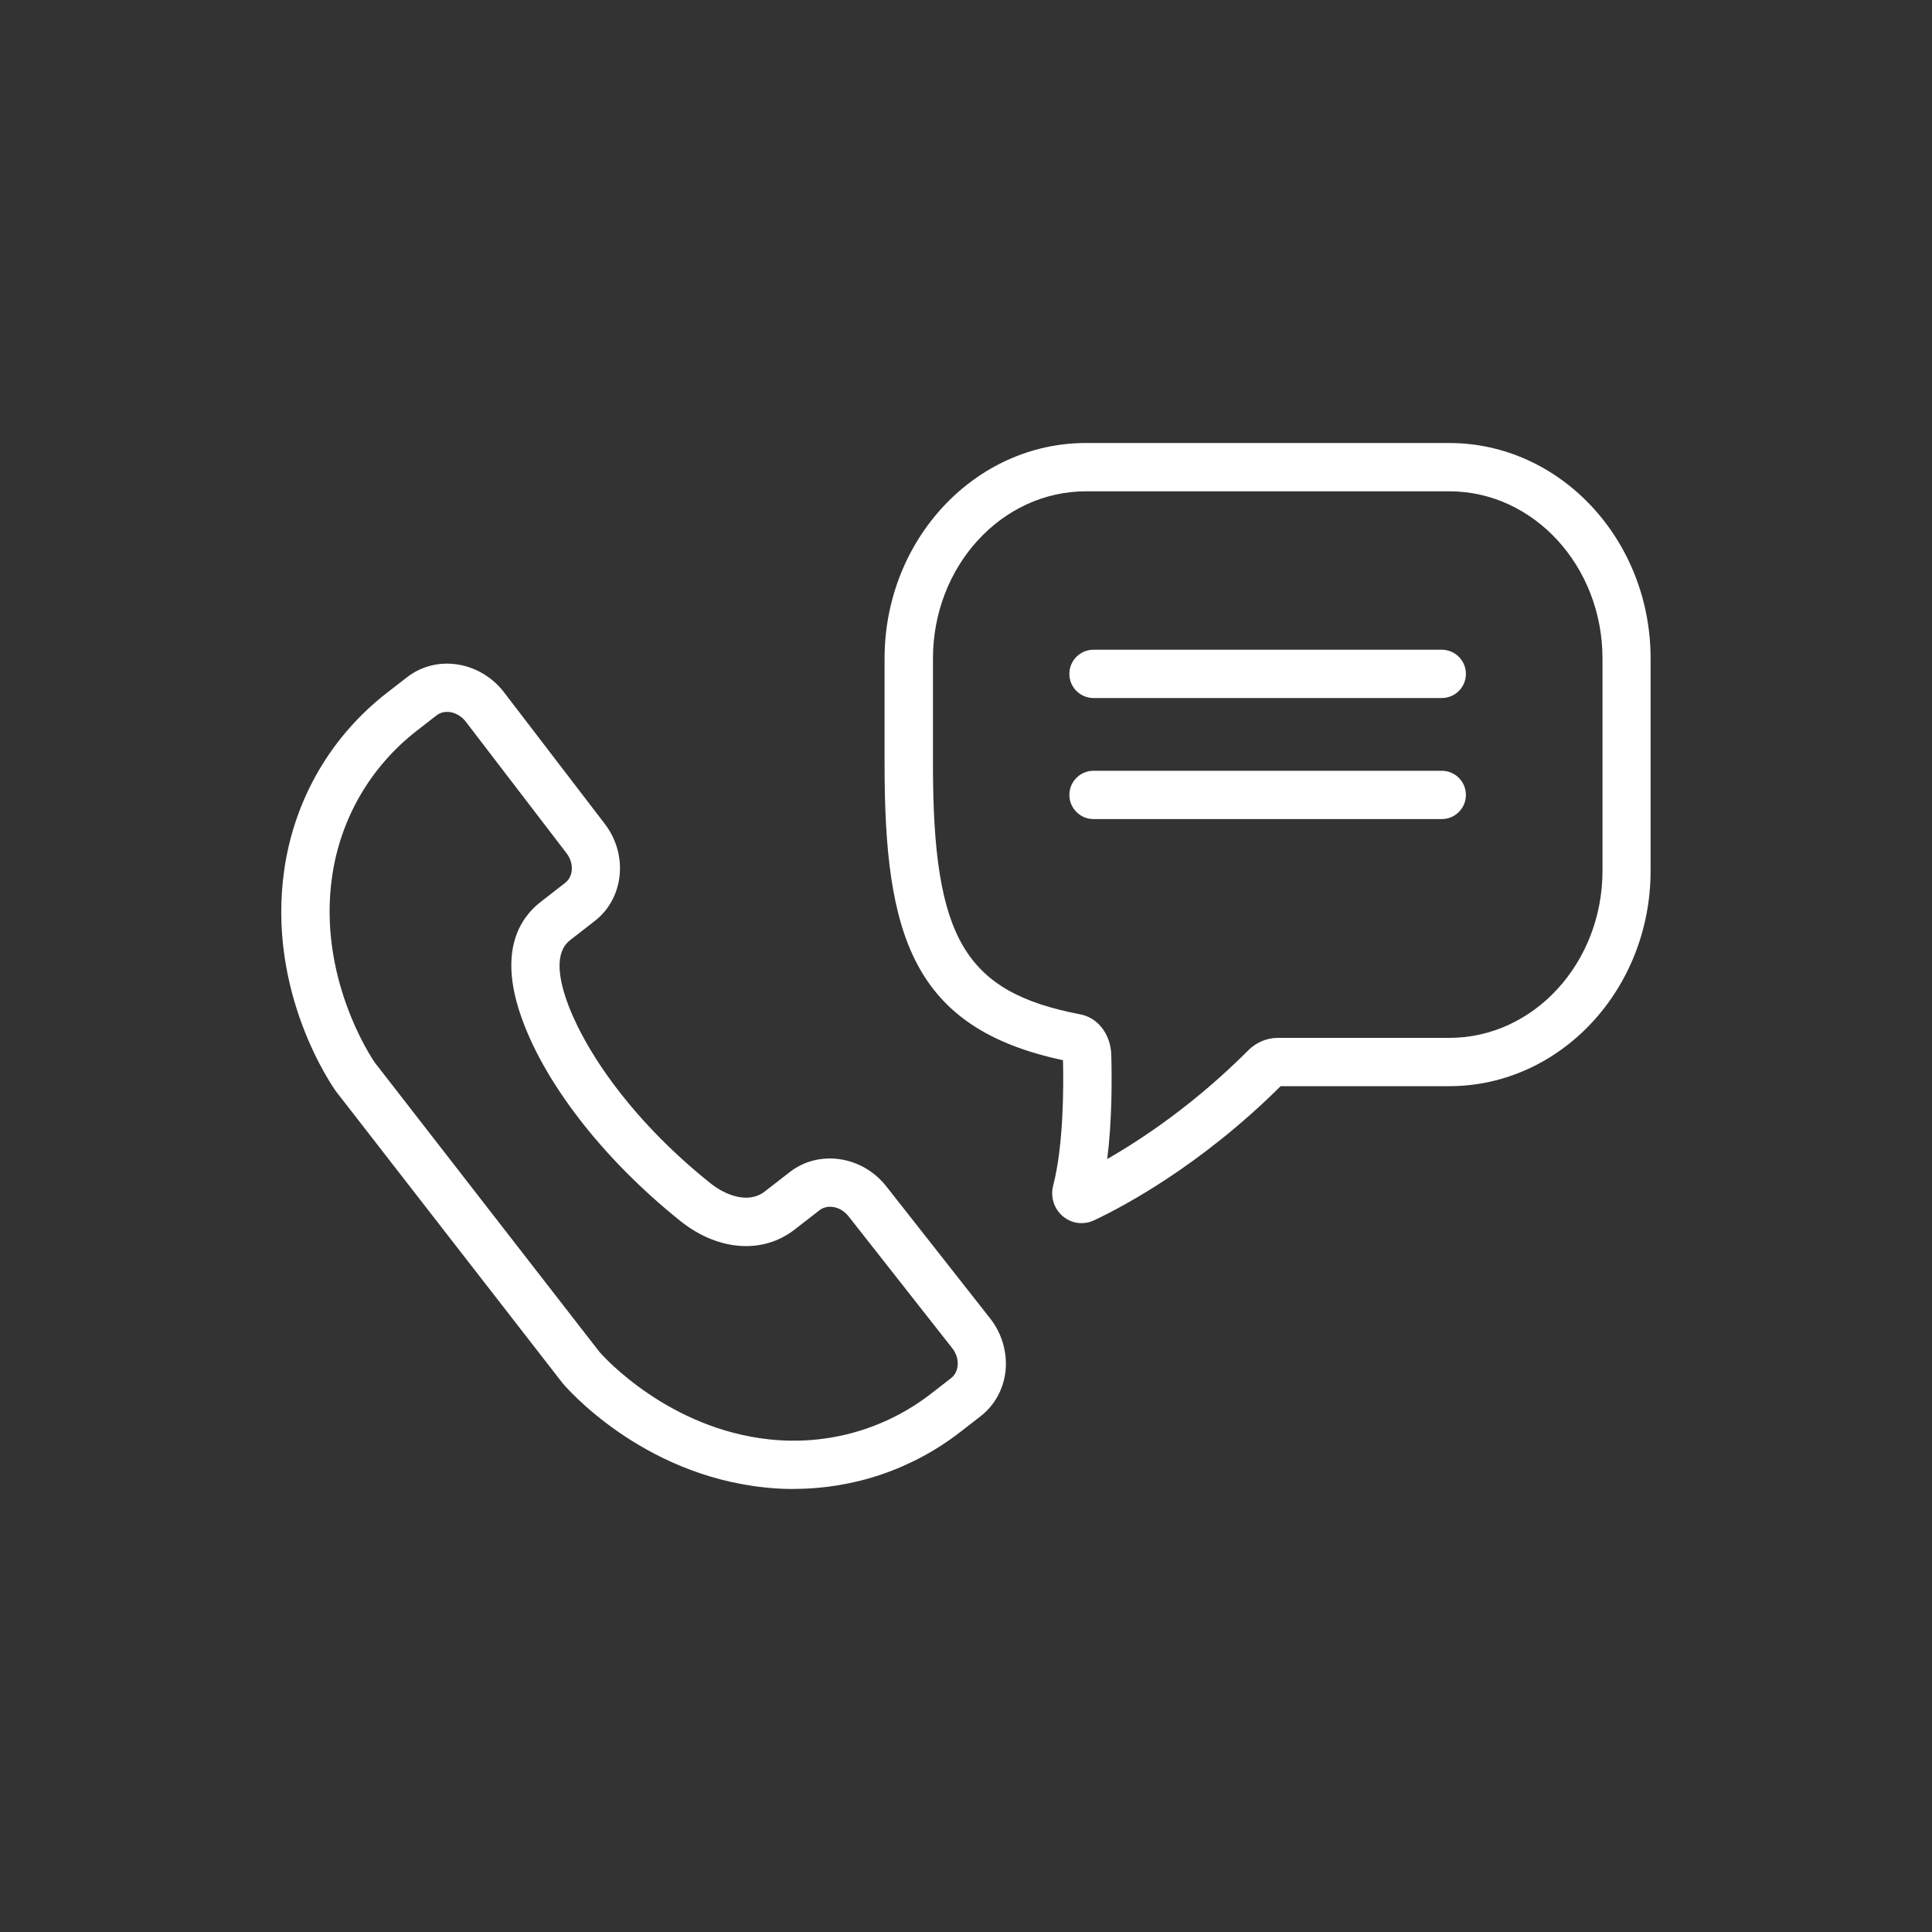
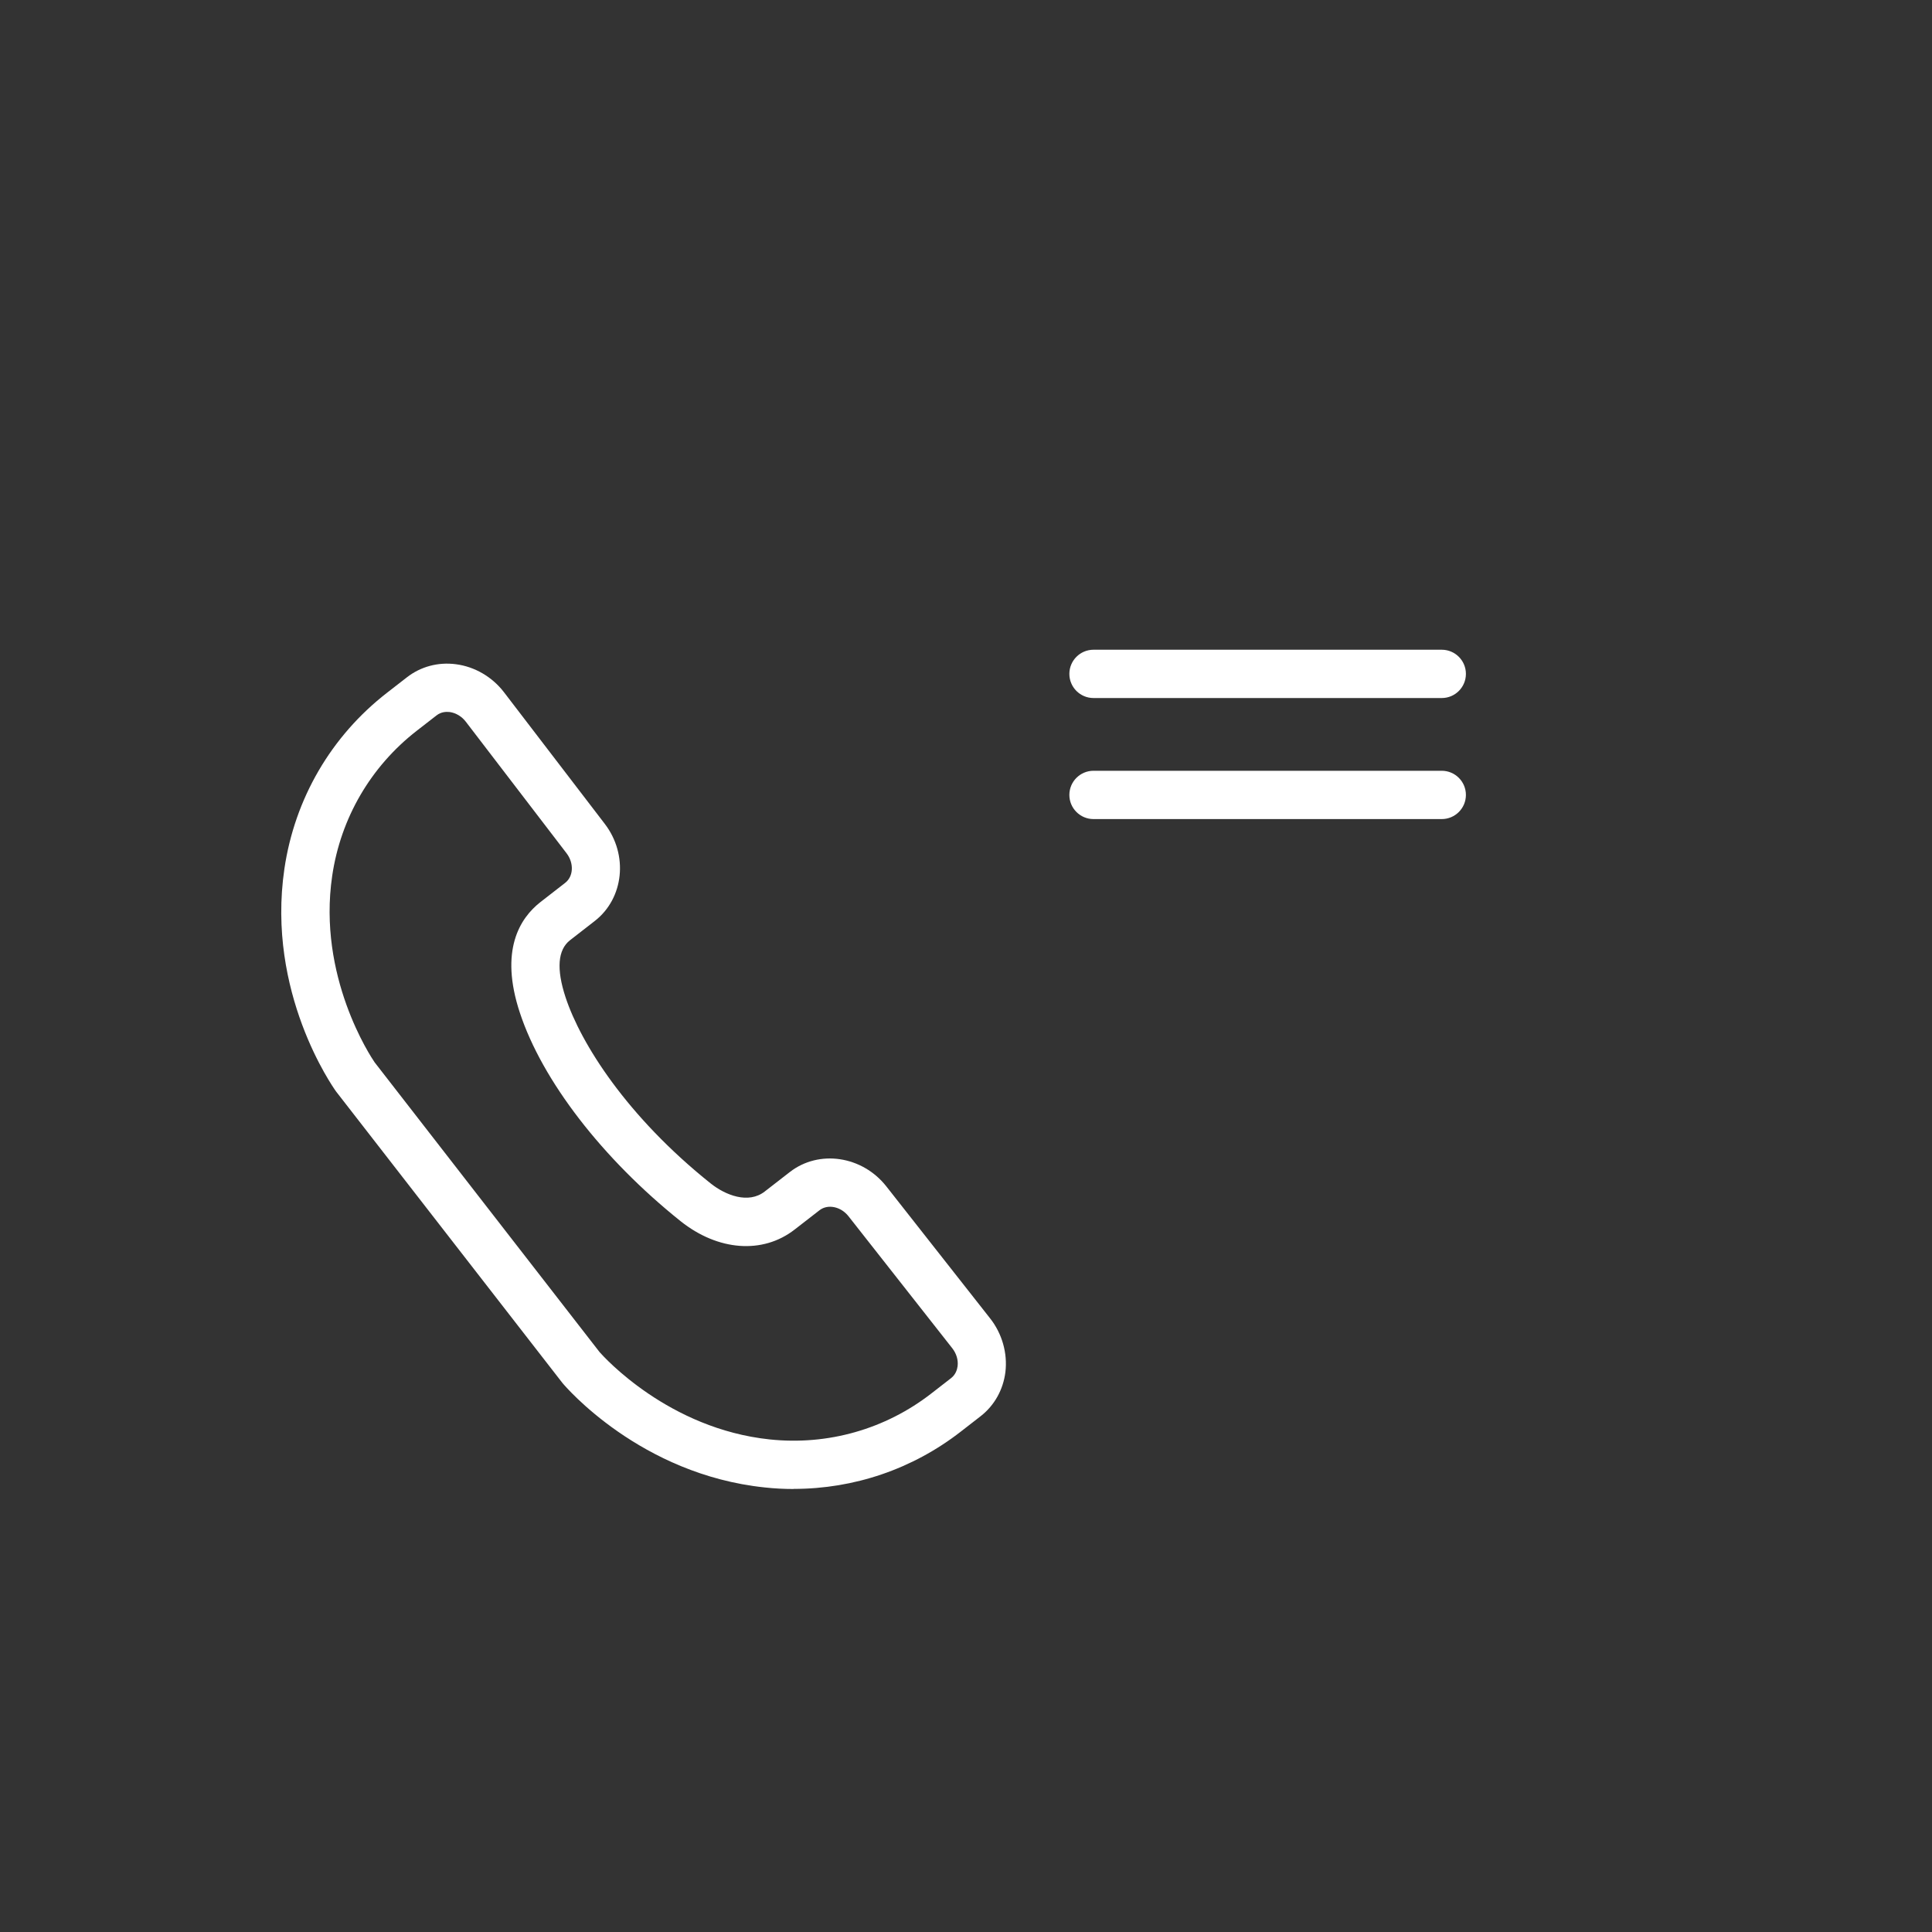
<svg xmlns="http://www.w3.org/2000/svg" id="Layer_1" data-name="Layer 1" viewBox="0 0 200 200">
  <rect x="0" y="0" width="200" height="200" fill="#333333" stroke="none" />
  <defs>
    <style>
      .cls-1 {
        fill: #fff;
        stroke-width: 0px;
      }
    </style>
  </defs>
-   <path class="cls-1" d="M111.96,126.62c-.69,0-1.36-.24-1.92-.7-.92-.76-1.32-2.01-1.02-3.17,1.08-4.16,1.09-10.22,1.02-13-15.59-3.31-18.47-12.97-18.47-30.6v-10.98c0-12.3,9.35-22.31,20.84-22.31h37.61c11.49,0,20.85,10.01,20.85,22.31v21.96c0,12.3-9.35,22.31-20.85,22.31h-17.45c-8.23,8.18-16.24,12.44-19.32,13.89-.42.2-.85.29-1.29.29ZM113.87,124.01s0,0,0,0c0,0,0,0,0,0ZM112.42,50.86c-8.74,0-15.84,7.76-15.84,17.31v10.98c0,18,3.28,23.56,15.27,25.86,1.82.35,3.14,2.08,3.19,4.22.07,2.55.08,6.78-.42,10.75,3.68-2.11,9.08-5.72,14.6-11.25h0s0,0,0,0c.83-.83,1.92-1.29,3.07-1.29h17.75c8.74,0,15.85-7.76,15.85-17.31v-21.96c0-9.54-7.11-17.31-15.85-17.31h-37.61ZM130.99,110.5h0,0ZM110.9,109.92s0,0,0,0c0,0,0,0,0,0Z" />
  <path class="cls-1" d="M82.16,154.14c-.99,0-1.99-.05-2.99-.16-12.87-1.34-20.63-10.43-20.95-10.82l-23.43-30.17c-.35-.49-7.23-10.25-5.35-23.05,1.07-7.27,4.84-13.74,10.63-18.23l2.06-1.6c1.43-1.11,3.23-1.59,5.06-1.35,1.95.25,3.77,1.31,4.99,2.91l10.43,13.62c2.45,3.2,1.98,7.7-1.04,10.05l-2.56,1.99c-1.27.99-1.43,2.98-.46,5.92,1.57,4.76,6.33,12.32,15.02,19.26,1.52,1.21,3.9,2.16,5.6.83l2.59-2.01c3.02-2.35,7.5-1.68,9.99,1.48l10.74,13.66c1.25,1.58,1.82,3.61,1.59,5.56-.23,1.84-1.14,3.46-2.56,4.57l-2.06,1.6h0c-4.99,3.88-11.04,5.93-17.3,5.93ZM62.07,139.97c.46.52,7.14,7.94,17.62,9.04,6.02.63,11.95-1.06,16.71-4.75l2.06-1.6c.47-.37.62-.87.67-1.23.08-.64-.12-1.31-.55-1.86l-10.74-13.66c-.79-1.01-2.14-1.29-3-.63l-2.59,2.01c-3.3,2.56-7.92,2.21-11.79-.87-8.1-6.48-14.33-14.55-16.65-21.6-2.12-6.43,0-9.77,2.14-11.44l2.56-1.99c.86-.67.92-2.04.14-3.06l-10.43-13.62c-.42-.55-1.03-.91-1.66-1-.36-.04-.88-.03-1.36.34l-2.06,1.6c-4.76,3.7-7.87,9.03-8.75,15.01-1.54,10.42,4,18.74,4.39,19.31l23.29,30ZM97.94,146.23h0,0Z" />
  <path class="cls-1" d="M149.25,72.26h-36.05c-1.38,0-2.5-1.12-2.5-2.5s1.12-2.5,2.5-2.5h36.05c1.38,0,2.5,1.12,2.5,2.5s-1.12,2.5-2.5,2.5Z" />
  <path class="cls-1" d="M149.25,84.79h-36.05c-1.38,0-2.5-1.12-2.5-2.5s1.12-2.5,2.5-2.5h36.05c1.38,0,2.5,1.12,2.5,2.5s-1.12,2.5-2.5,2.5Z" />
</svg>